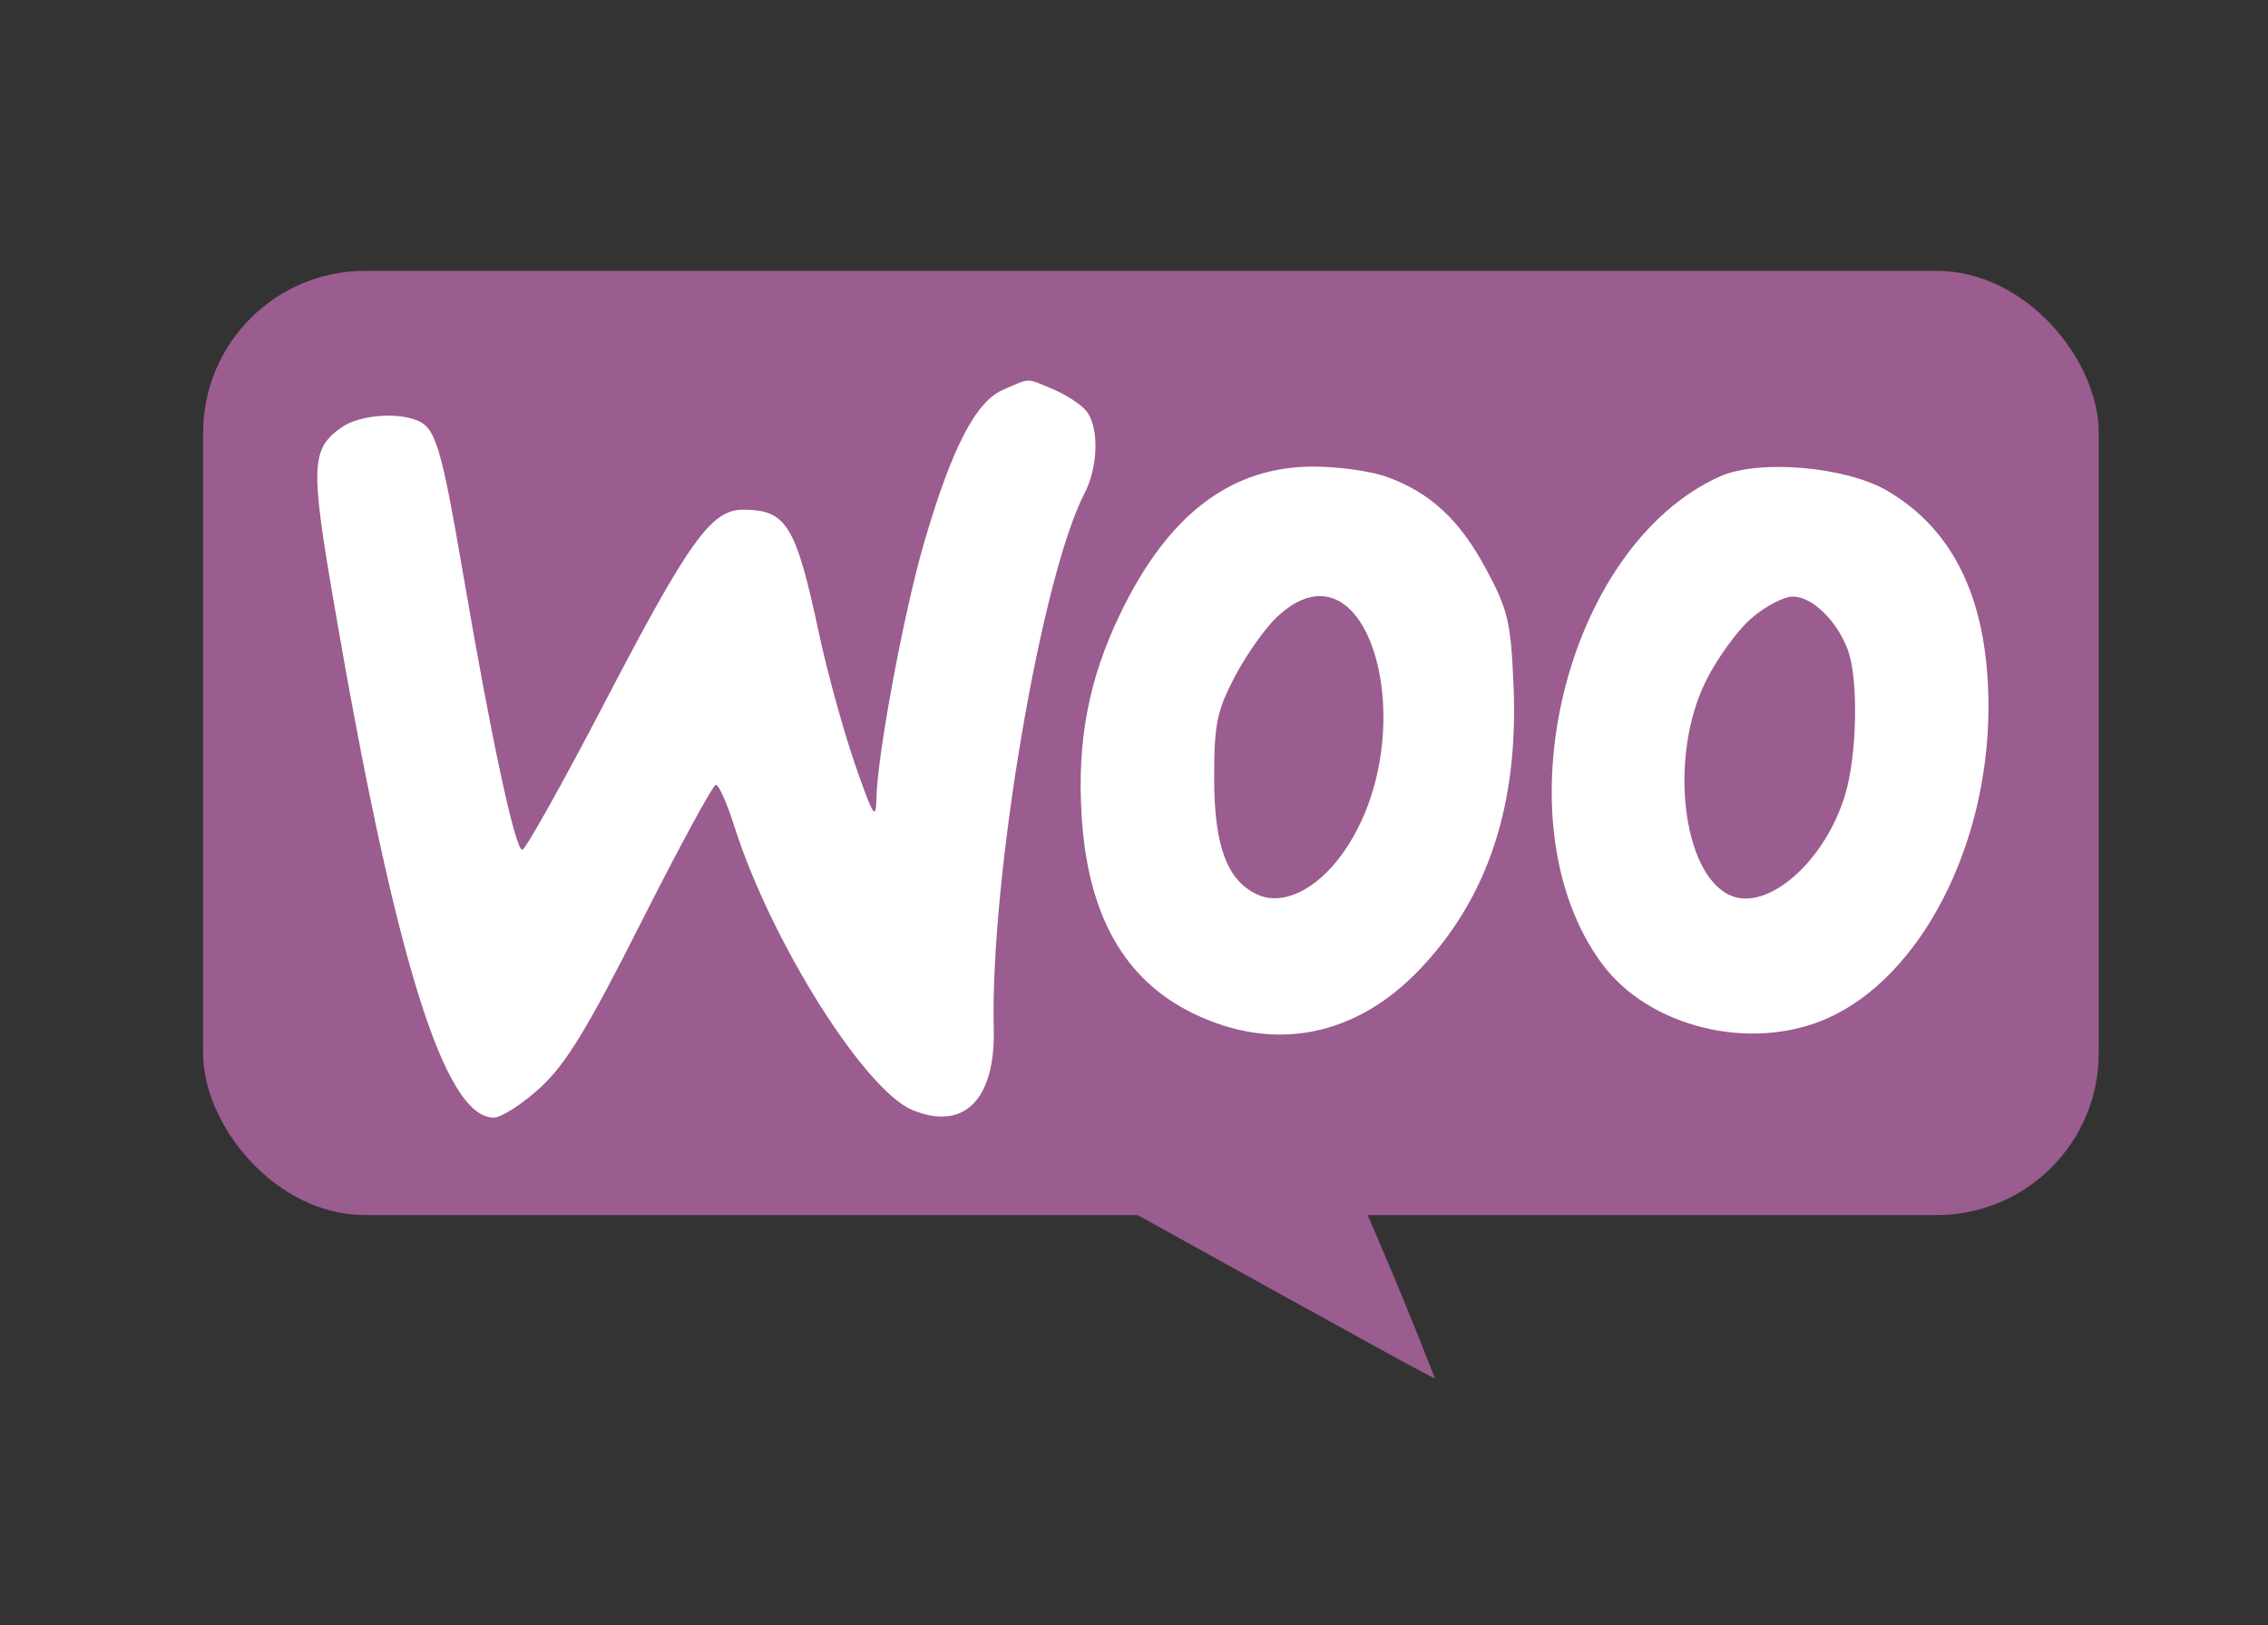
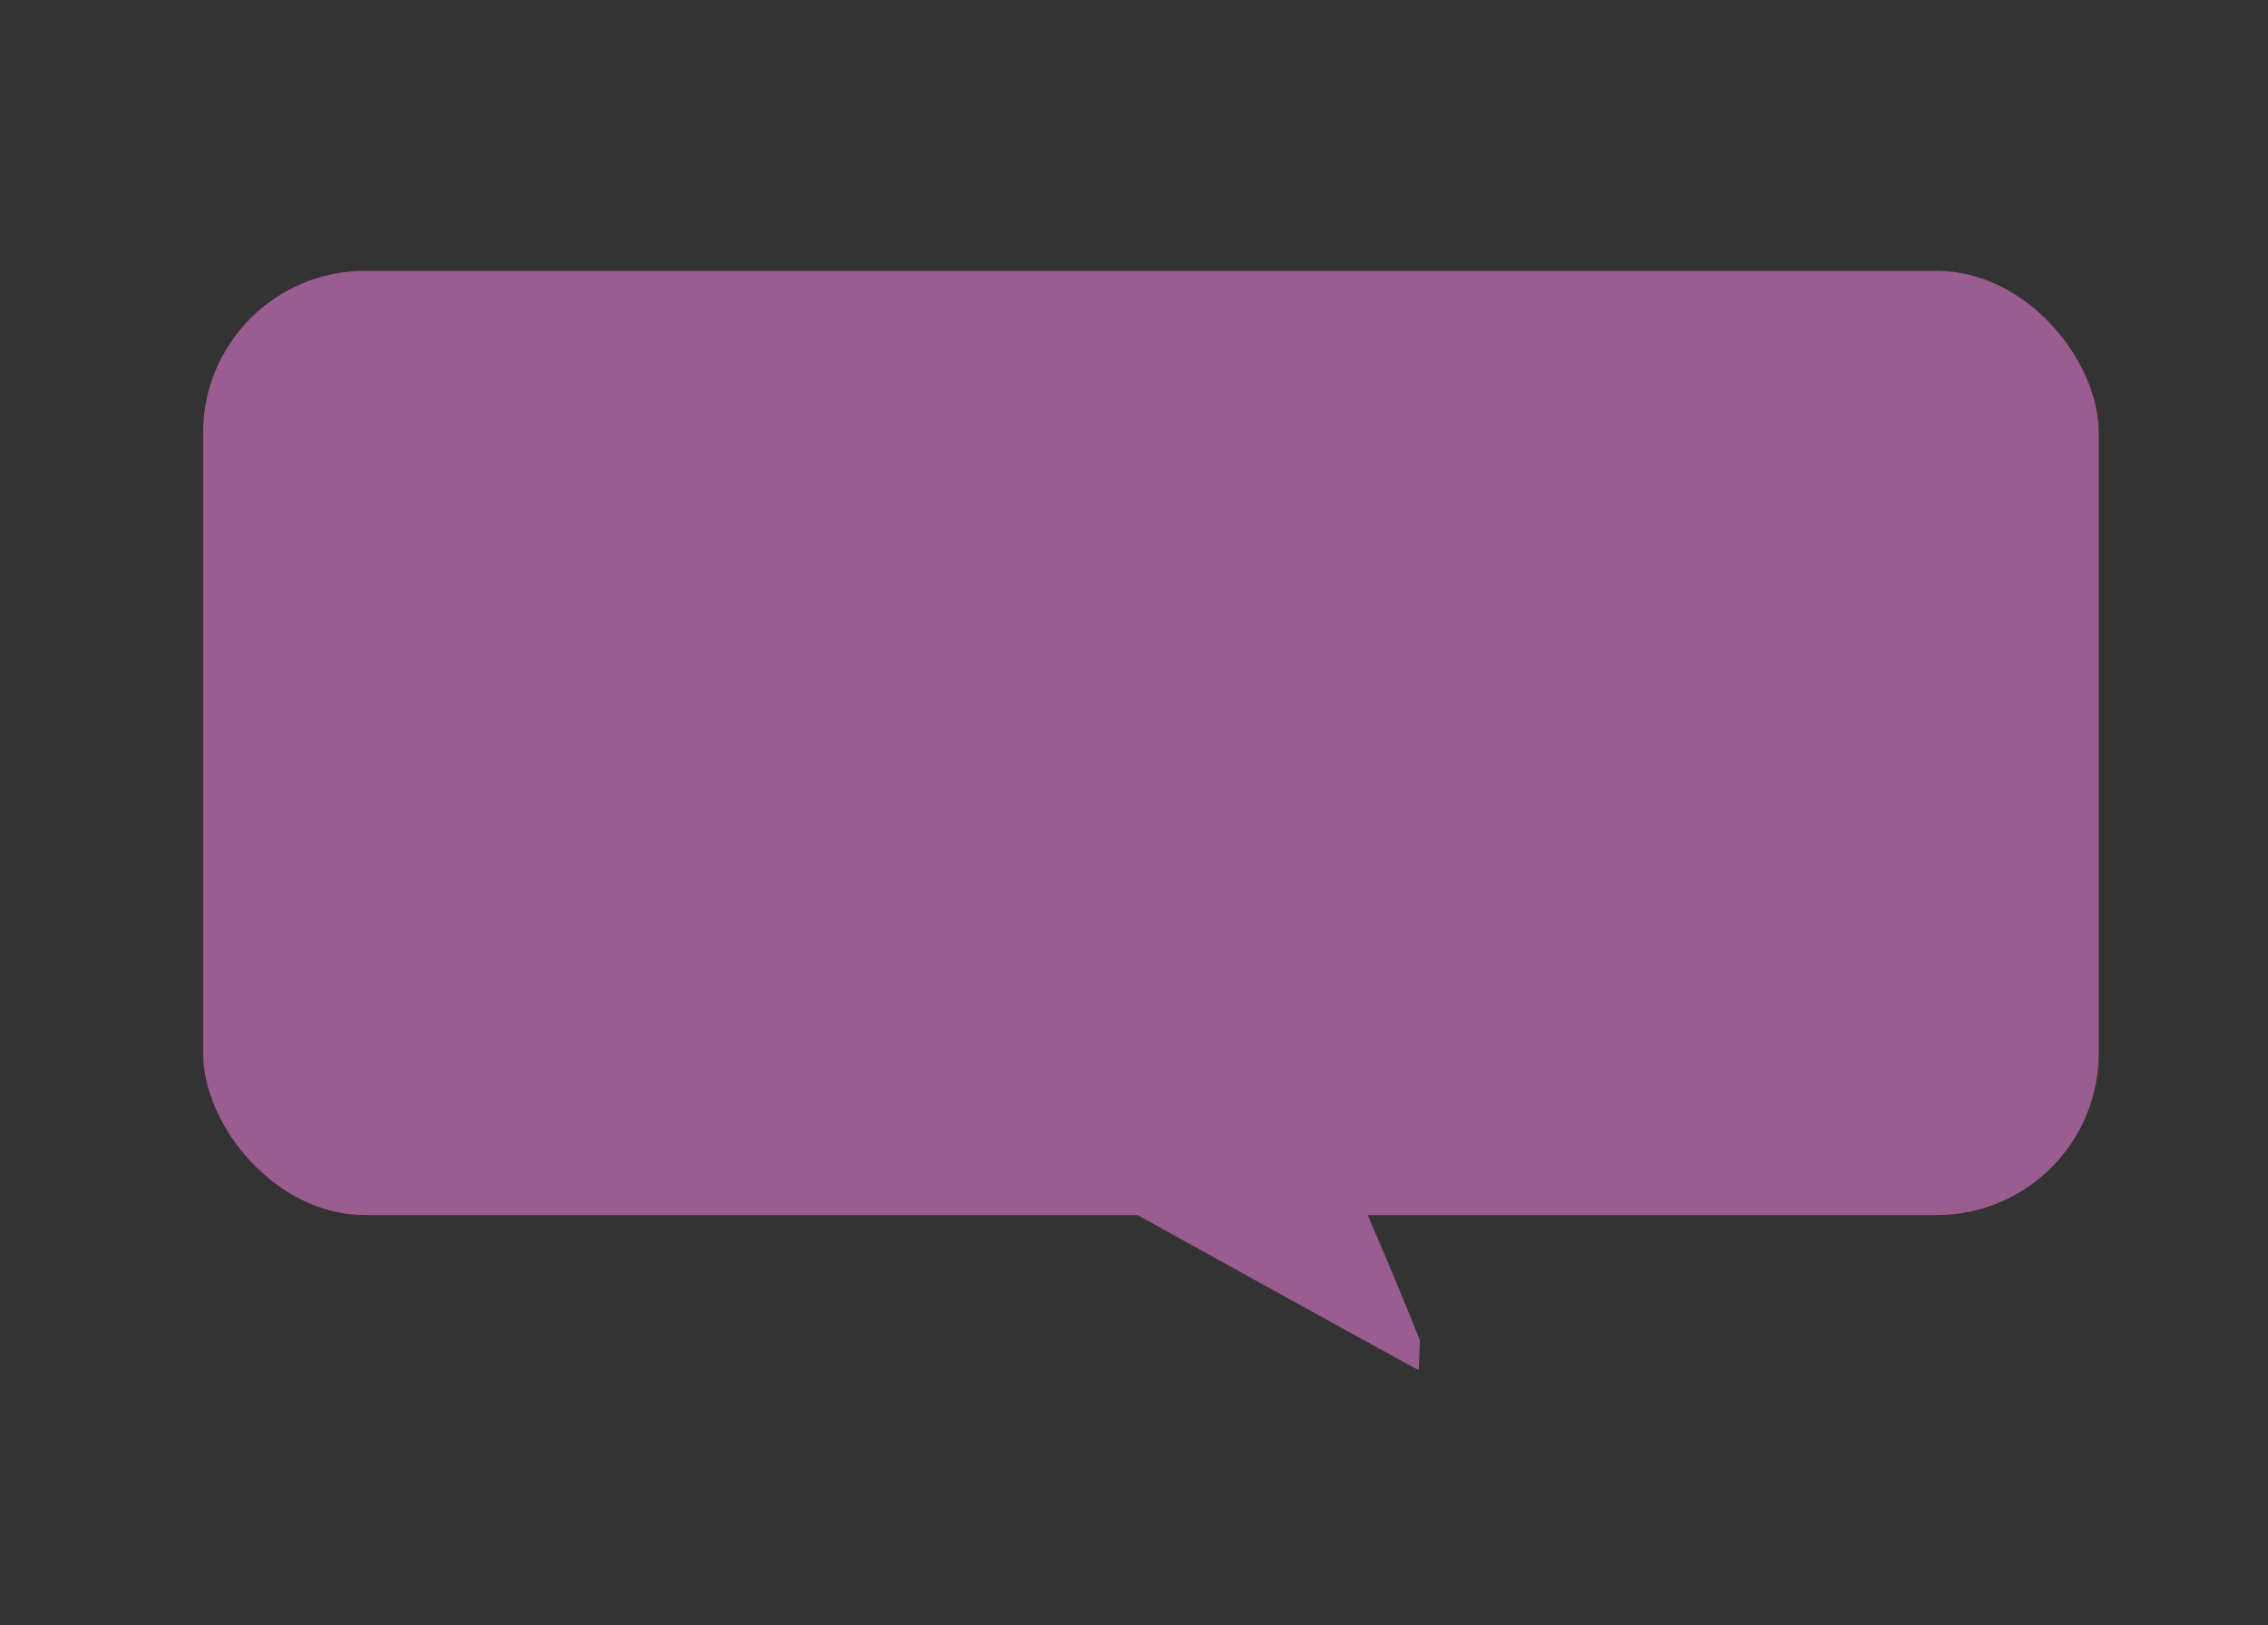
<svg xmlns="http://www.w3.org/2000/svg" width="67" height="48" viewBox="0 0 67 48" fill="none">
  <rect x="0" y="0" width="67" height="48" fill="#333333" stroke="none" />
  <rect x="6" y="8" width="56" height="27.89" rx="4.784" fill="#9B5C8F" />
-   <rect x="8.855" y="8.659" width="50.729" height="26.133" rx="4.784" fill="white" />
-   <path fill-rule="evenodd" clip-rule="evenodd" d="M9.909 8.782C8.594 9.247 7.162 10.911 6.85 12.338C6.682 13.105 6.628 16.318 6.676 22.661L6.745 31.87L7.393 32.915C8.214 34.24 9.426 35.087 10.896 35.361C11.571 35.487 16.405 35.577 22.544 35.577H33.039L37.234 37.899C39.542 39.176 41.647 40.334 41.911 40.471L42.393 40.722L41.947 39.592C41.702 38.971 41.224 37.813 40.886 37.019L40.271 35.577H48.154C52.54 35.577 56.549 35.481 57.191 35.361C58.661 35.087 59.873 34.24 60.694 32.915L61.341 31.869V22.02C61.341 12.329 61.334 12.156 60.878 11.315C60.623 10.844 60.093 10.151 59.7 9.774C58.225 8.36 59.522 8.427 33.963 8.446C13.989 8.46 10.689 8.506 9.909 8.782ZM31.106 11.495C31.485 11.653 31.925 11.939 32.084 12.131C32.473 12.599 32.45 13.778 32.036 14.577C30.755 17.05 29.249 25.936 29.357 30.388C29.407 32.483 28.475 33.416 26.957 32.789C25.537 32.202 22.767 27.792 21.694 24.409C21.48 23.734 21.235 23.181 21.149 23.18C21.064 23.179 20.079 24.992 18.959 27.208C17.352 30.392 16.722 31.425 15.961 32.125C15.431 32.612 14.812 33.011 14.584 33.011C13.12 33.011 11.659 28.294 9.848 17.717C9.168 13.744 9.192 13.252 10.098 12.619C10.595 12.271 11.674 12.168 12.3 12.409C12.872 12.627 13.03 13.153 13.692 17.015C14.517 21.836 15.219 25.102 15.429 25.102C15.521 25.102 16.637 23.106 17.908 20.667C20.348 15.985 21.017 15.055 21.944 15.055C23.236 15.055 23.51 15.502 24.196 18.717C24.438 19.849 24.914 21.581 25.255 22.565C25.798 24.131 25.877 24.257 25.891 23.574C25.918 22.289 26.704 18.073 27.296 16.042C28.112 13.241 28.82 11.866 29.626 11.516C30.457 11.155 30.296 11.157 31.106 11.495ZM40.949 14.078C42.239 14.538 43.118 15.349 43.896 16.799C44.553 18.023 44.633 18.361 44.713 20.274C44.859 23.779 43.959 26.505 41.957 28.617C40.055 30.626 37.632 31.099 35.238 29.929C33.213 28.94 32.136 27.034 31.954 24.113C31.815 21.887 32.155 20.085 33.081 18.155C34.504 15.185 36.379 13.764 38.849 13.782C39.562 13.787 40.507 13.92 40.949 14.078ZM55.755 14.498C57.764 15.674 58.755 17.81 58.742 20.934C58.725 25.015 56.727 28.858 53.988 30.077C51.729 31.082 48.715 30.351 47.319 28.459C44.251 24.299 46.221 16.15 50.795 14.079C51.945 13.558 54.521 13.776 55.755 14.498ZM37.733 18.215C37.382 18.543 36.819 19.336 36.482 19.979C35.948 20.998 35.869 21.381 35.868 22.965C35.867 24.987 36.247 26.014 37.148 26.424C37.889 26.761 38.876 26.293 39.637 25.245C42.142 21.792 40.479 15.654 37.733 18.215ZM51.723 18.276C51.311 18.637 50.708 19.476 50.382 20.14C49.298 22.353 49.693 25.8 51.104 26.442C52.207 26.944 53.91 25.459 54.508 23.475C54.866 22.287 54.905 20.034 54.583 19.184C54.255 18.32 53.53 17.621 52.961 17.621C52.691 17.621 52.134 17.916 51.723 18.276Z" fill="#9B5C8F" />
+   <path fill-rule="evenodd" clip-rule="evenodd" d="M9.909 8.782C8.594 9.247 7.162 10.911 6.85 12.338C6.682 13.105 6.628 16.318 6.676 22.661L6.745 31.87L7.393 32.915C8.214 34.24 9.426 35.087 10.896 35.361C11.571 35.487 16.405 35.577 22.544 35.577H33.039L37.234 37.899C39.542 39.176 41.647 40.334 41.911 40.471L41.947 39.592C41.702 38.971 41.224 37.813 40.886 37.019L40.271 35.577H48.154C52.54 35.577 56.549 35.481 57.191 35.361C58.661 35.087 59.873 34.24 60.694 32.915L61.341 31.869V22.02C61.341 12.329 61.334 12.156 60.878 11.315C60.623 10.844 60.093 10.151 59.7 9.774C58.225 8.36 59.522 8.427 33.963 8.446C13.989 8.46 10.689 8.506 9.909 8.782ZM31.106 11.495C31.485 11.653 31.925 11.939 32.084 12.131C32.473 12.599 32.45 13.778 32.036 14.577C30.755 17.05 29.249 25.936 29.357 30.388C29.407 32.483 28.475 33.416 26.957 32.789C25.537 32.202 22.767 27.792 21.694 24.409C21.48 23.734 21.235 23.181 21.149 23.18C21.064 23.179 20.079 24.992 18.959 27.208C17.352 30.392 16.722 31.425 15.961 32.125C15.431 32.612 14.812 33.011 14.584 33.011C13.12 33.011 11.659 28.294 9.848 17.717C9.168 13.744 9.192 13.252 10.098 12.619C10.595 12.271 11.674 12.168 12.3 12.409C12.872 12.627 13.03 13.153 13.692 17.015C14.517 21.836 15.219 25.102 15.429 25.102C15.521 25.102 16.637 23.106 17.908 20.667C20.348 15.985 21.017 15.055 21.944 15.055C23.236 15.055 23.51 15.502 24.196 18.717C24.438 19.849 24.914 21.581 25.255 22.565C25.798 24.131 25.877 24.257 25.891 23.574C25.918 22.289 26.704 18.073 27.296 16.042C28.112 13.241 28.82 11.866 29.626 11.516C30.457 11.155 30.296 11.157 31.106 11.495ZM40.949 14.078C42.239 14.538 43.118 15.349 43.896 16.799C44.553 18.023 44.633 18.361 44.713 20.274C44.859 23.779 43.959 26.505 41.957 28.617C40.055 30.626 37.632 31.099 35.238 29.929C33.213 28.94 32.136 27.034 31.954 24.113C31.815 21.887 32.155 20.085 33.081 18.155C34.504 15.185 36.379 13.764 38.849 13.782C39.562 13.787 40.507 13.92 40.949 14.078ZM55.755 14.498C57.764 15.674 58.755 17.81 58.742 20.934C58.725 25.015 56.727 28.858 53.988 30.077C51.729 31.082 48.715 30.351 47.319 28.459C44.251 24.299 46.221 16.15 50.795 14.079C51.945 13.558 54.521 13.776 55.755 14.498ZM37.733 18.215C37.382 18.543 36.819 19.336 36.482 19.979C35.948 20.998 35.869 21.381 35.868 22.965C35.867 24.987 36.247 26.014 37.148 26.424C37.889 26.761 38.876 26.293 39.637 25.245C42.142 21.792 40.479 15.654 37.733 18.215ZM51.723 18.276C51.311 18.637 50.708 19.476 50.382 20.14C49.298 22.353 49.693 25.8 51.104 26.442C52.207 26.944 53.91 25.459 54.508 23.475C54.866 22.287 54.905 20.034 54.583 19.184C54.255 18.32 53.53 17.621 52.961 17.621C52.691 17.621 52.134 17.916 51.723 18.276Z" fill="#9B5C8F" />
</svg>